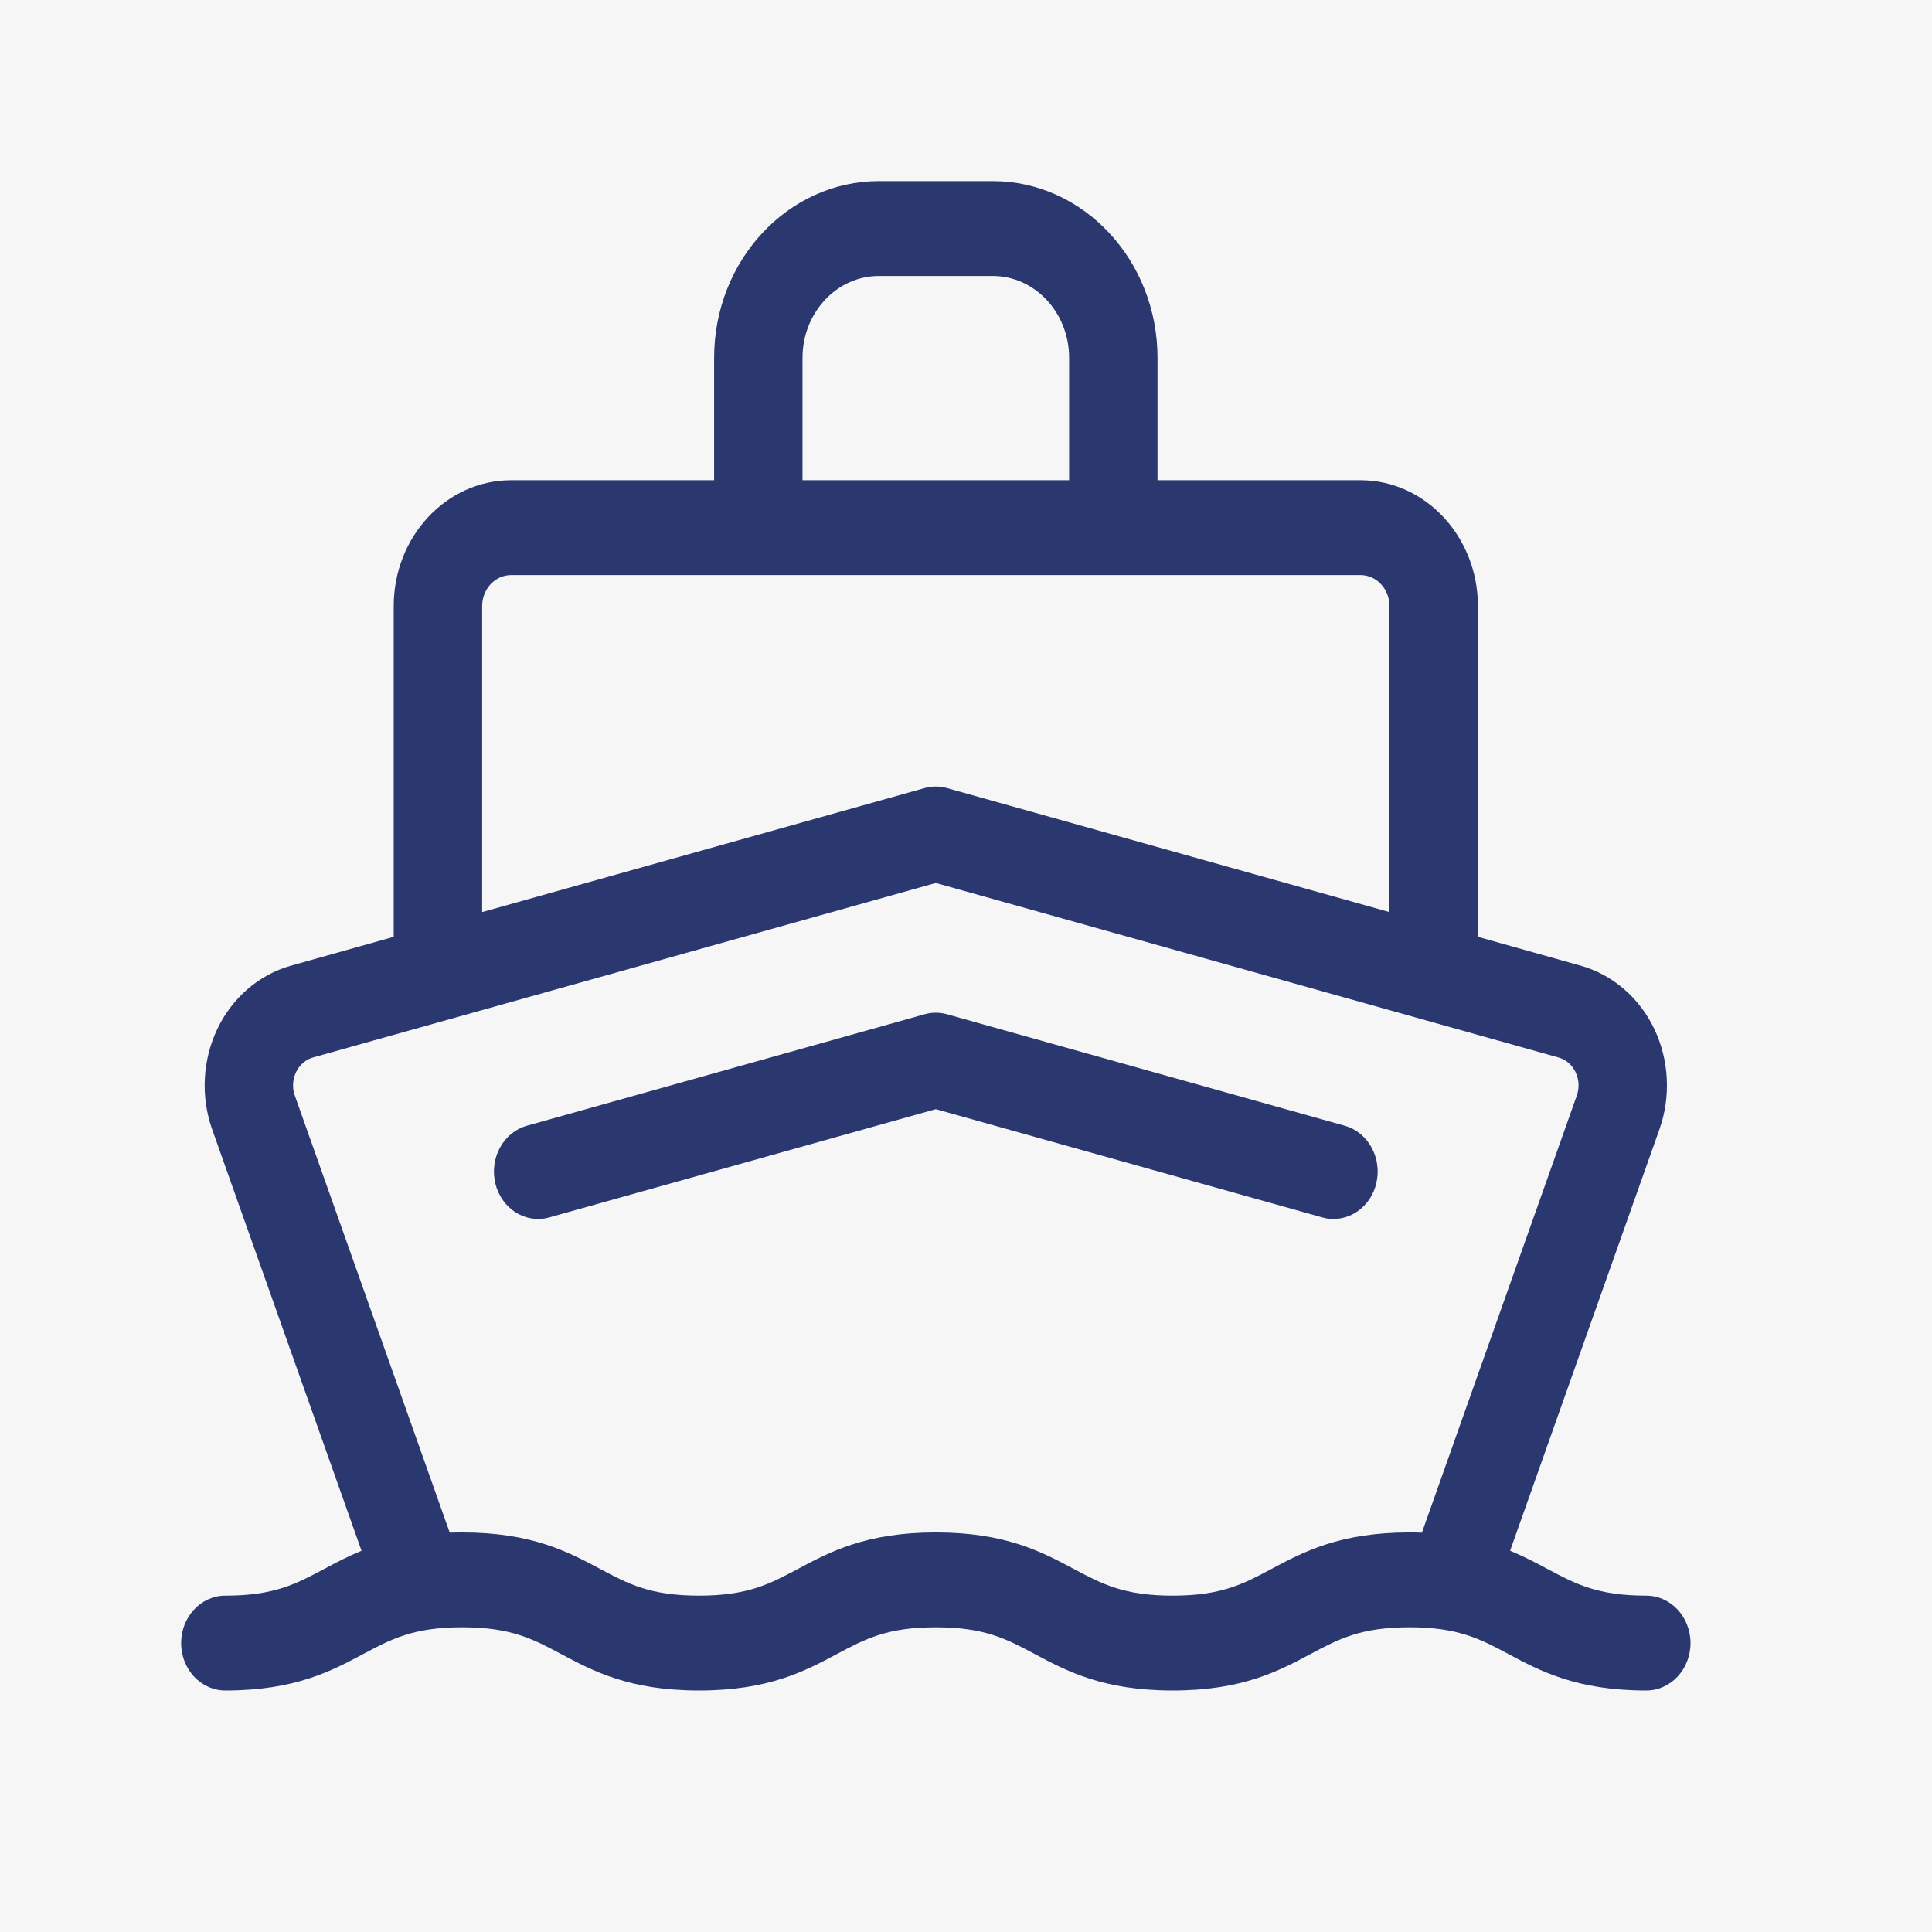
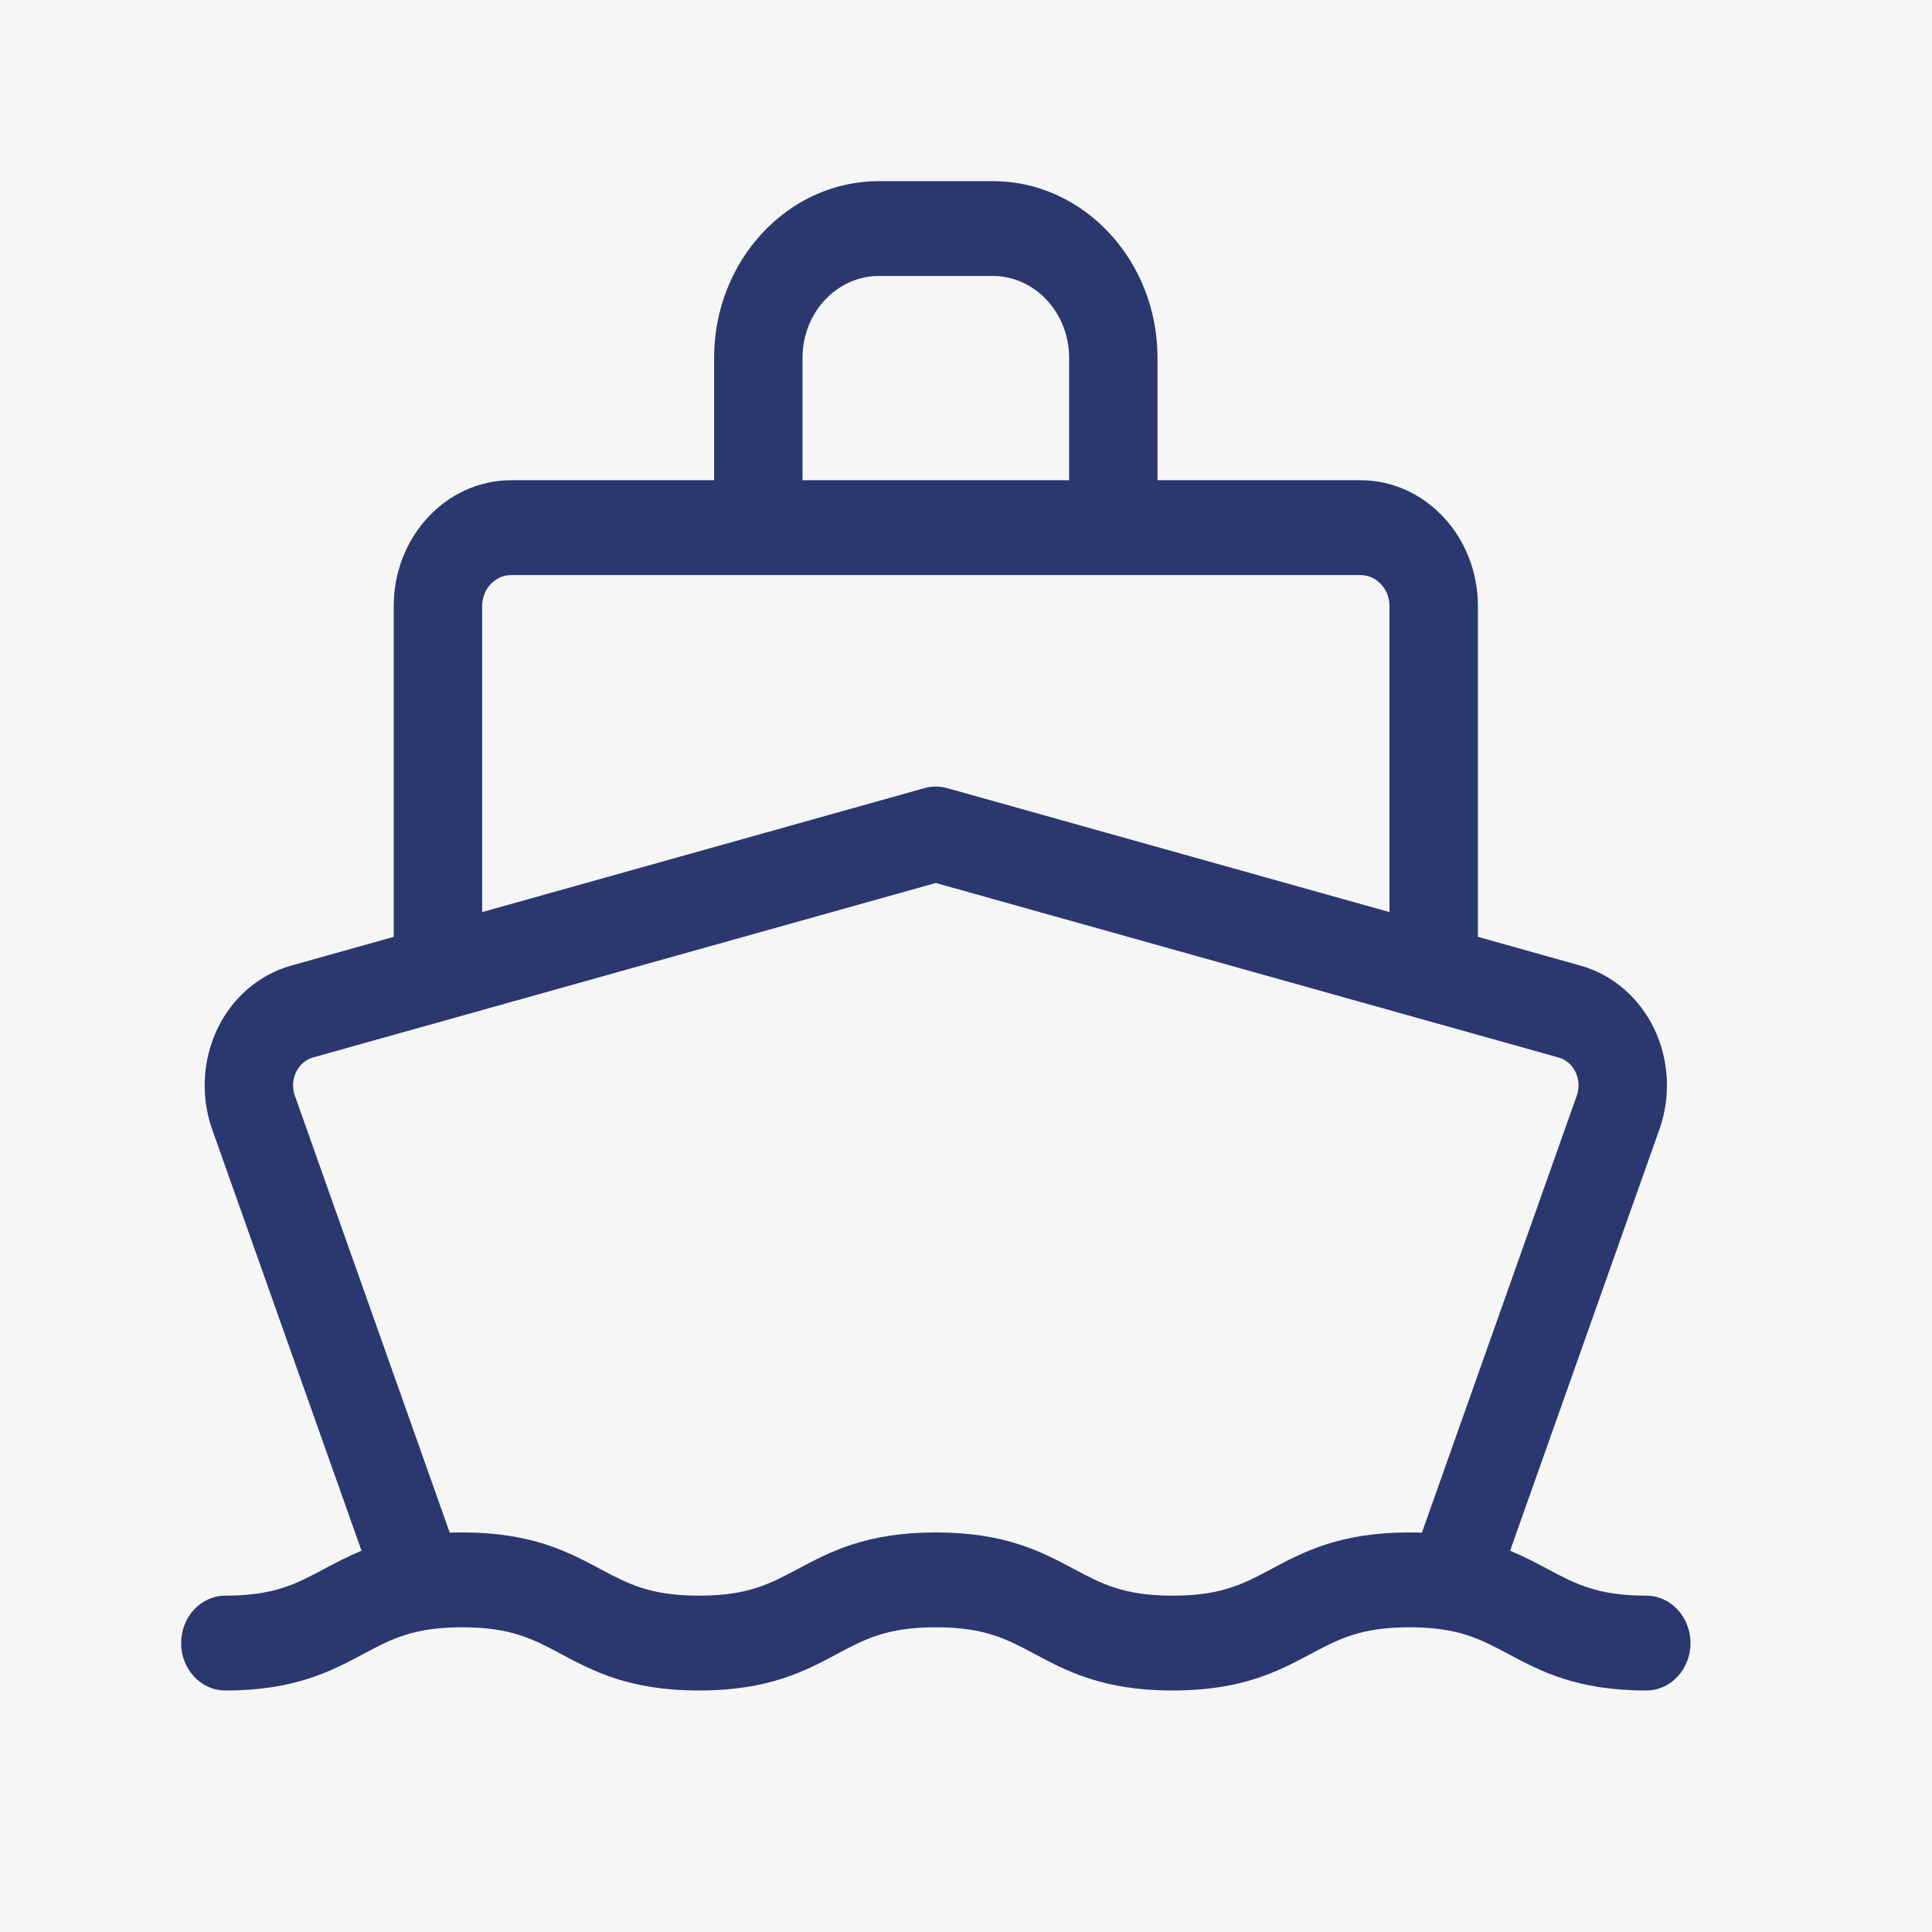
<svg xmlns="http://www.w3.org/2000/svg" width="32" height="32" viewBox="0 0 32 32" fill="none">
  <rect width="32" height="32" fill="#F6F6F6" />
  <path d="M27.267 26.429C26.459 26.429 26.095 26.234 25.633 25.988C25.442 25.886 25.242 25.78 25.012 25.685L27.485 18.706C27.678 18.163 27.646 17.555 27.398 17.038C27.15 16.522 26.706 16.142 26.182 15.995L24.479 15.517V10.039C24.479 8.889 23.607 7.954 22.534 7.954H19.172V5.927C19.172 4.313 17.948 3 16.443 3H14.557C13.052 3 11.828 4.313 11.828 5.927V7.954H8.466C7.393 7.954 6.521 8.889 6.521 10.039V15.517L4.818 15.995C4.293 16.142 3.85 16.522 3.602 17.038C3.354 17.555 3.322 18.163 3.514 18.706L5.988 25.685C5.758 25.78 5.558 25.886 5.367 25.988C4.906 26.234 4.541 26.429 3.732 26.429C3.328 26.429 3 26.781 3 27.215C3 27.648 3.328 28 3.732 28C4.885 28 5.488 27.678 6.02 27.394C6.482 27.148 6.847 26.953 7.655 26.953C8.464 26.953 8.828 27.148 9.29 27.394C9.822 27.678 10.425 28 11.578 28C12.731 28 13.334 27.678 13.866 27.394C14.327 27.148 14.692 26.953 15.5 26.953C16.309 26.953 16.673 27.148 17.135 27.394C17.667 27.678 18.27 28 19.423 28C20.576 28 21.178 27.678 21.71 27.394C22.172 27.148 22.537 26.953 23.345 26.953C24.154 26.953 24.518 27.148 24.98 27.394C25.512 27.678 26.115 28 27.268 28C27.672 28 28 27.648 28 27.215C28 26.781 27.672 26.429 27.267 26.429ZM13.292 5.927C13.292 5.179 13.86 4.571 14.557 4.571H16.443C17.14 4.571 17.708 5.179 17.708 5.927V7.954H13.292V5.927ZM7.986 10.039C7.986 9.755 8.201 9.525 8.466 9.525H22.534C22.799 9.525 23.014 9.755 23.014 10.039V15.107L15.685 13.053C15.564 13.019 15.436 13.019 15.315 13.053L7.986 15.107L7.986 10.039ZM21.057 25.988C20.596 26.234 20.231 26.429 19.423 26.429C18.614 26.429 18.25 26.234 17.788 25.988C17.256 25.704 16.653 25.382 15.5 25.382C14.347 25.382 13.745 25.704 13.213 25.988C12.751 26.234 12.386 26.429 11.578 26.429C10.769 26.429 10.405 26.234 9.943 25.988C9.411 25.704 8.808 25.382 7.655 25.382C7.585 25.382 7.516 25.383 7.449 25.385L4.884 18.148C4.822 17.974 4.87 17.829 4.904 17.758C4.938 17.687 5.02 17.561 5.188 17.514L15.5 14.625L25.812 17.515C25.98 17.561 26.062 17.687 26.096 17.758C26.13 17.829 26.178 17.974 26.116 18.148L23.551 25.386C23.484 25.383 23.416 25.382 23.345 25.382C22.192 25.382 21.589 25.704 21.057 25.988Z" fill="#2B386F" />
-   <path d="M22.271 18.645L15.685 16.799C15.564 16.765 15.436 16.765 15.315 16.799L8.729 18.645C8.337 18.754 8.103 19.183 8.205 19.603C8.307 20.023 8.708 20.274 9.099 20.164L15.5 18.371L21.901 20.164C21.963 20.182 22.025 20.19 22.087 20.19C22.412 20.19 22.709 19.956 22.795 19.603C22.897 19.183 22.663 18.754 22.271 18.645Z" fill="#2B386F" />
</svg>